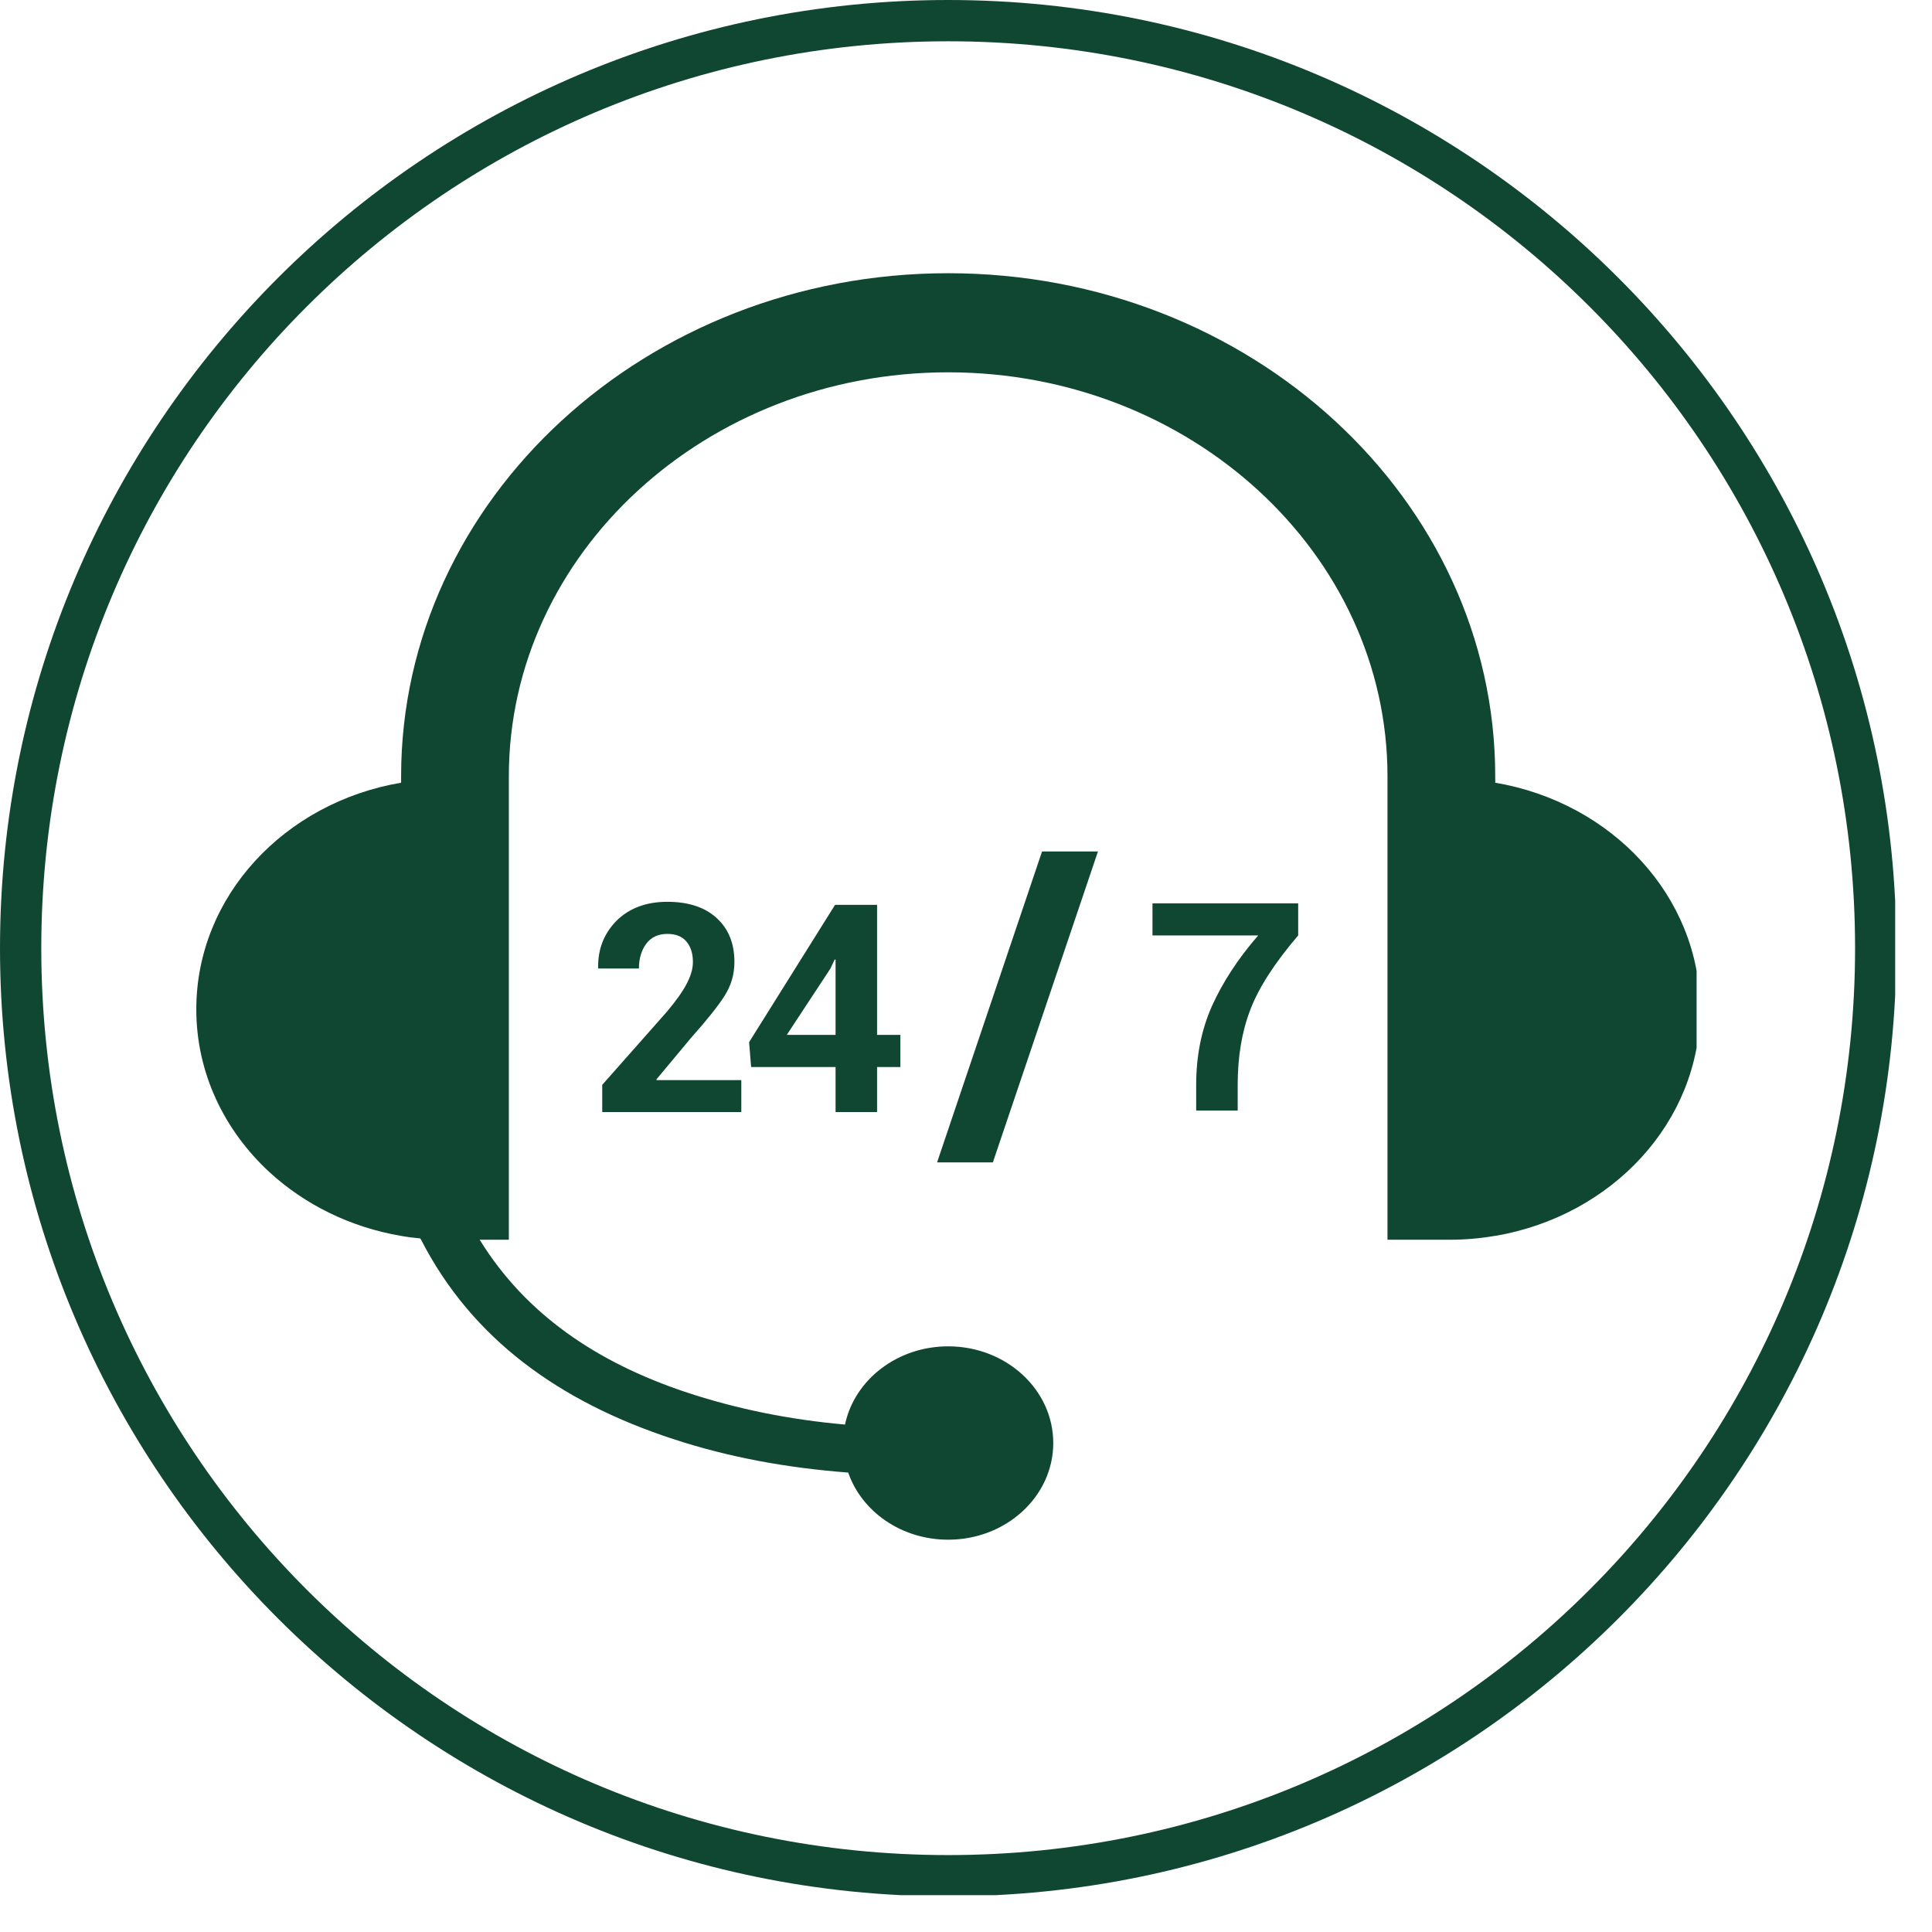
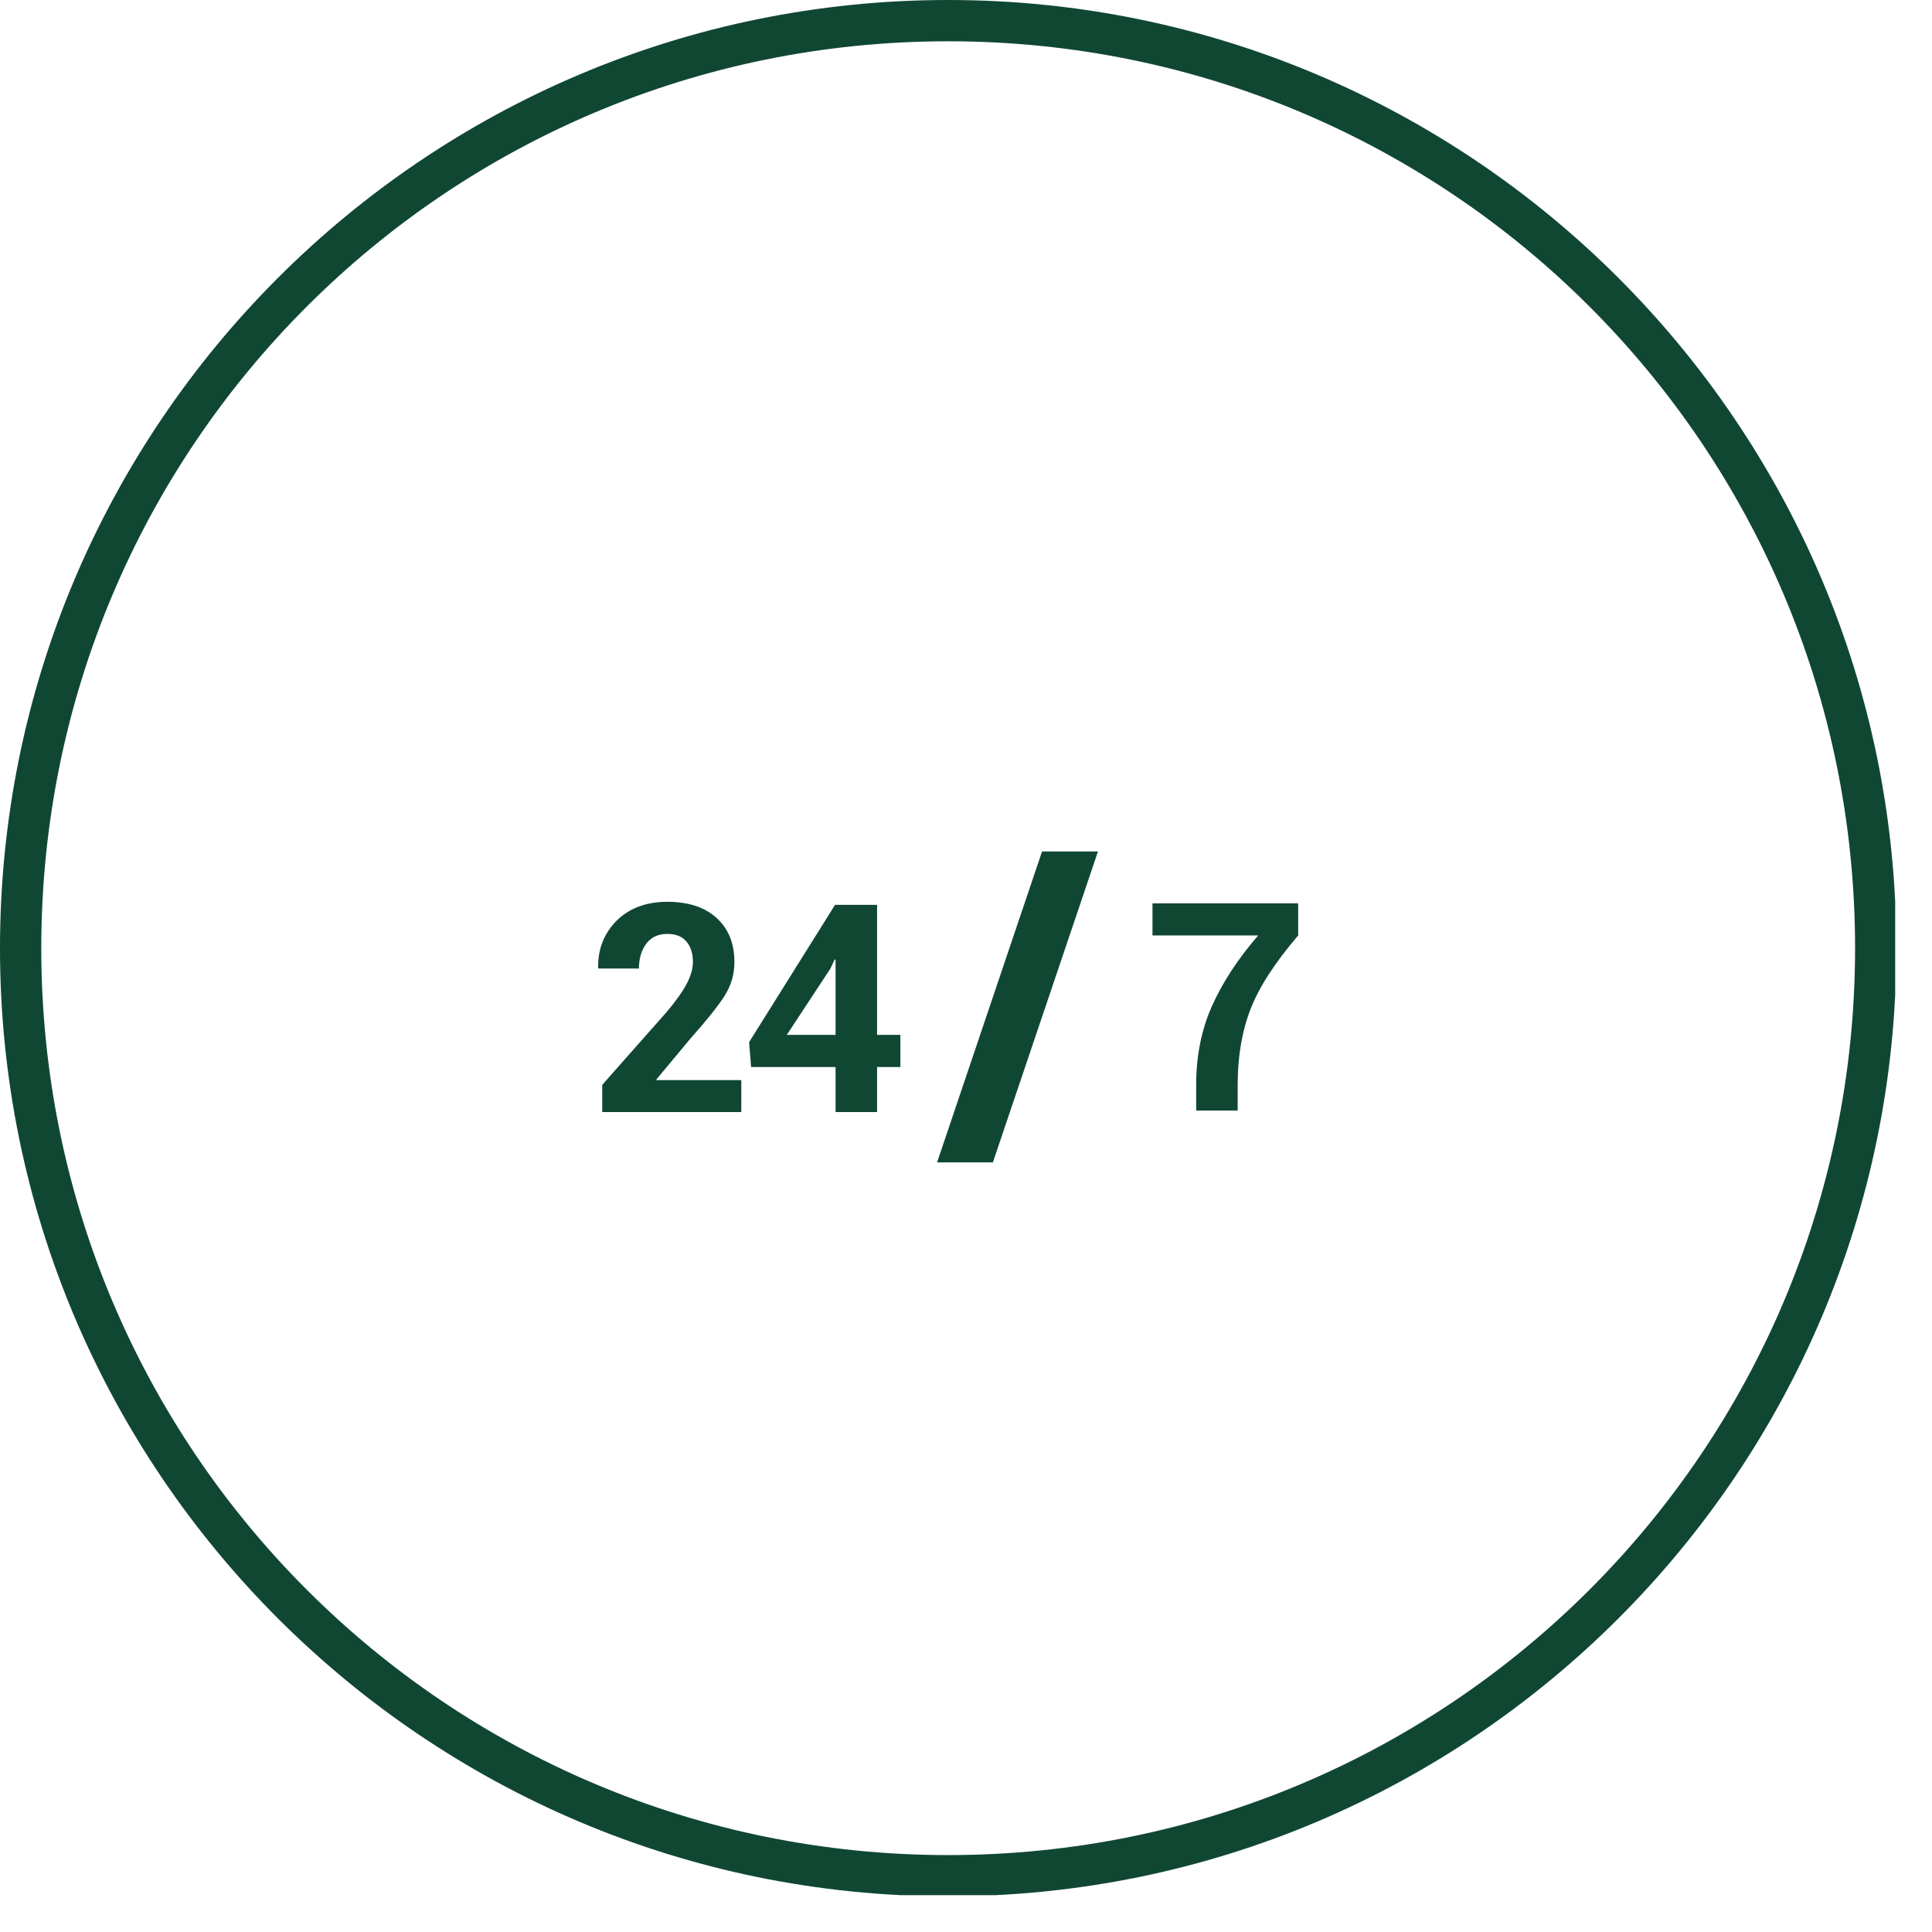
<svg xmlns="http://www.w3.org/2000/svg" width="79" zoomAndPan="magnify" viewBox="0 0 59.25 59.25" height="79" preserveAspectRatio="xMidYMid meet" version="1.0">
  <defs>
    <clipPath id="2cb46b0d6c">
-       <path d="M 0 0 L 58.121 0 L 58.121 58.121 L 0 58.121 Z M 0 0 " clip-rule="nonzero" />
+       <path d="M 0 0 L 58.121 0 L 58.121 58.121 L 0 58.121 Z " clip-rule="nonzero" />
    </clipPath>
    <clipPath id="e71514a209">
-       <path d="M 6 8.379 L 52.031 8.379 L 52.031 47.363 L 6 47.363 Z M 6 8.379 " clip-rule="nonzero" />
-     </clipPath>
+       </clipPath>
  </defs>
  <g clip-path="url(#2cb46b0d6c)">
    <path fill="#104733" d="M 29.078 0 C 13.035 0 0 13.035 0 29.078 C 0 45.121 13.035 58.156 29.078 58.156 C 45.121 58.156 58.156 45.121 58.156 29.078 C 58.156 13.035 45.121 0 29.078 0 Z M 29.078 1.266 C 44.453 1.266 56.891 13.699 56.891 29.078 C 56.891 44.453 44.453 56.891 29.078 56.891 C 13.699 56.891 1.266 44.453 1.266 29.078 C 1.266 13.699 13.699 1.266 29.078 1.266 Z M 29.078 1.266 " fill-opacity="1" fill-rule="nonzero" />
  </g>
  <g clip-path="url(#e71514a209)">
    <path fill="#104733" d="M 45.855 24.004 L 45.855 23.809 C 45.855 15.301 38.332 8.379 29.078 8.379 C 19.828 8.379 12.301 15.301 12.301 23.809 L 12.301 24.004 C 8.727 24.609 6.02 27.488 6.02 30.953 C 6.02 32.906 6.879 34.672 8.27 35.953 C 9.348 36.941 10.742 37.637 12.301 37.902 C 12.496 37.938 12.691 37.961 12.891 37.98 C 12.898 37.996 12.902 38.008 12.914 38.02 C 14.473 41.062 17.164 42.992 20.637 44.129 C 22.379 44.703 24.176 45.02 26.008 45.16 C 26.008 45.16 26.008 45.16 26.012 45.16 C 26.426 46.355 27.641 47.219 29.078 47.219 C 30.859 47.219 32.301 45.891 32.301 44.254 C 32.301 42.617 30.859 41.289 29.078 41.289 C 27.512 41.289 26.203 42.32 25.914 43.688 C 24.234 43.539 22.594 43.215 21.004 42.684 C 18.305 41.777 16.121 40.309 14.711 38.02 L 15.605 38.02 L 15.605 23.809 C 15.605 16.977 21.652 11.418 29.078 11.418 C 36.508 11.418 42.551 16.977 42.551 23.809 L 42.551 38.02 L 44.453 38.02 C 44.926 38.02 45.387 37.98 45.84 37.902 L 45.855 37.902 C 49.43 37.293 52.137 34.414 52.137 30.953 C 52.137 27.488 49.43 24.609 45.855 24.004 " fill-opacity="1" fill-rule="nonzero" />
  </g>
  <path fill="#104733" d="M 30.449 35.648 L 33.672 26.113 L 31.957 26.113 L 28.738 35.648 L 30.449 35.648 " fill-opacity="1" fill-rule="nonzero" />
  <path fill="#104733" d="M 20.438 31.043 L 18.469 33.27 L 18.469 34.105 L 22.734 34.105 L 22.734 33.125 L 20.137 33.125 L 20.129 33.105 L 21.176 31.848 C 21.672 31.293 22.02 30.855 22.219 30.543 C 22.422 30.227 22.523 29.879 22.523 29.5 C 22.523 28.938 22.344 28.488 21.98 28.156 C 21.621 27.824 21.113 27.656 20.465 27.656 C 19.812 27.656 19.293 27.855 18.902 28.242 C 18.52 28.637 18.332 29.113 18.344 29.68 L 18.355 29.703 L 19.594 29.703 C 19.594 29.395 19.672 29.141 19.82 28.941 C 19.973 28.738 20.188 28.641 20.465 28.641 C 20.727 28.641 20.922 28.719 21.051 28.875 C 21.184 29.031 21.25 29.242 21.25 29.504 C 21.25 29.703 21.188 29.926 21.062 30.164 C 20.938 30.406 20.73 30.699 20.438 31.043 " fill-opacity="1" fill-rule="nonzero" />
  <path fill="#104733" d="M 24.129 31.738 L 25.465 29.707 L 25.598 29.426 L 25.625 29.43 L 25.625 31.738 Z M 26.898 34.105 L 26.898 32.723 L 27.613 32.723 L 27.613 31.738 L 26.898 31.738 L 26.898 27.75 L 25.609 27.75 L 22.973 31.961 L 23.035 32.723 L 25.625 32.723 L 25.625 34.105 L 26.898 34.105 " fill-opacity="1" fill-rule="nonzero" />
  <path fill="#104733" d="M 35.344 28.688 L 38.586 28.688 C 37.965 29.402 37.496 30.125 37.168 30.852 C 36.844 31.582 36.684 32.387 36.684 33.273 L 36.684 34.059 L 37.957 34.059 L 37.957 33.273 C 37.957 32.402 38.086 31.633 38.348 30.957 C 38.605 30.285 39.094 29.527 39.812 28.688 L 39.812 27.703 L 35.344 27.703 L 35.344 28.688 " fill-opacity="1" fill-rule="nonzero" />
</svg>